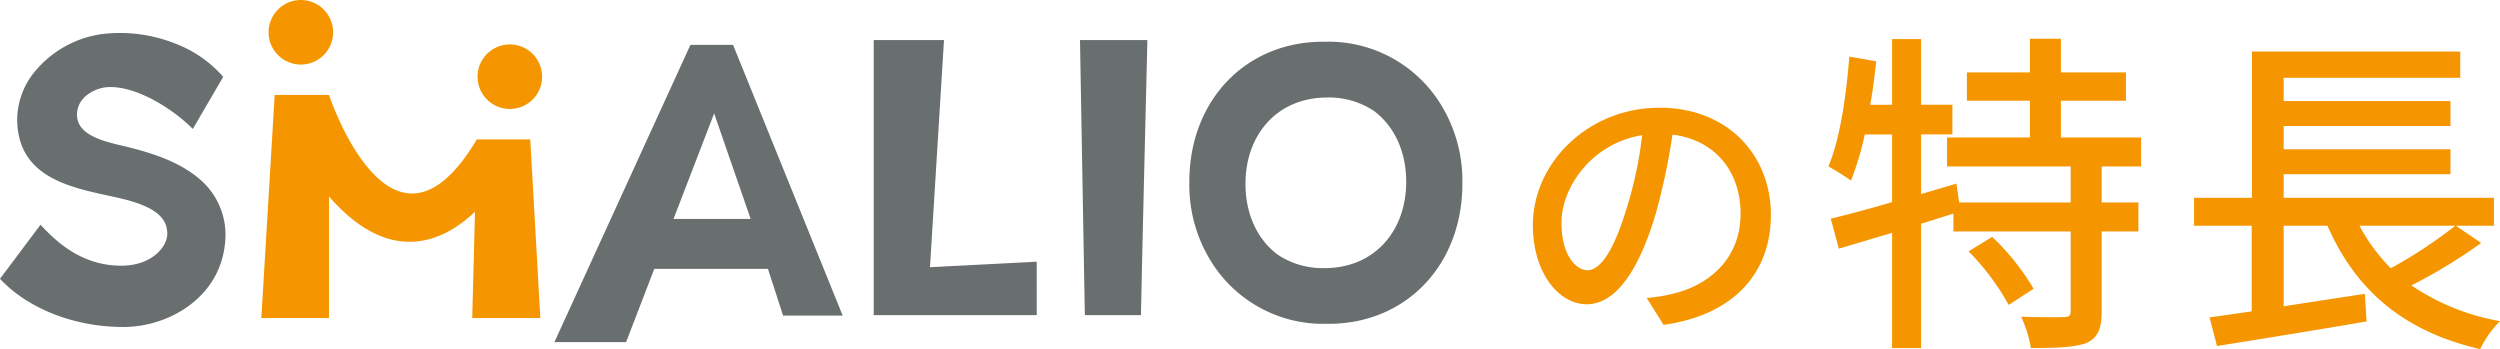
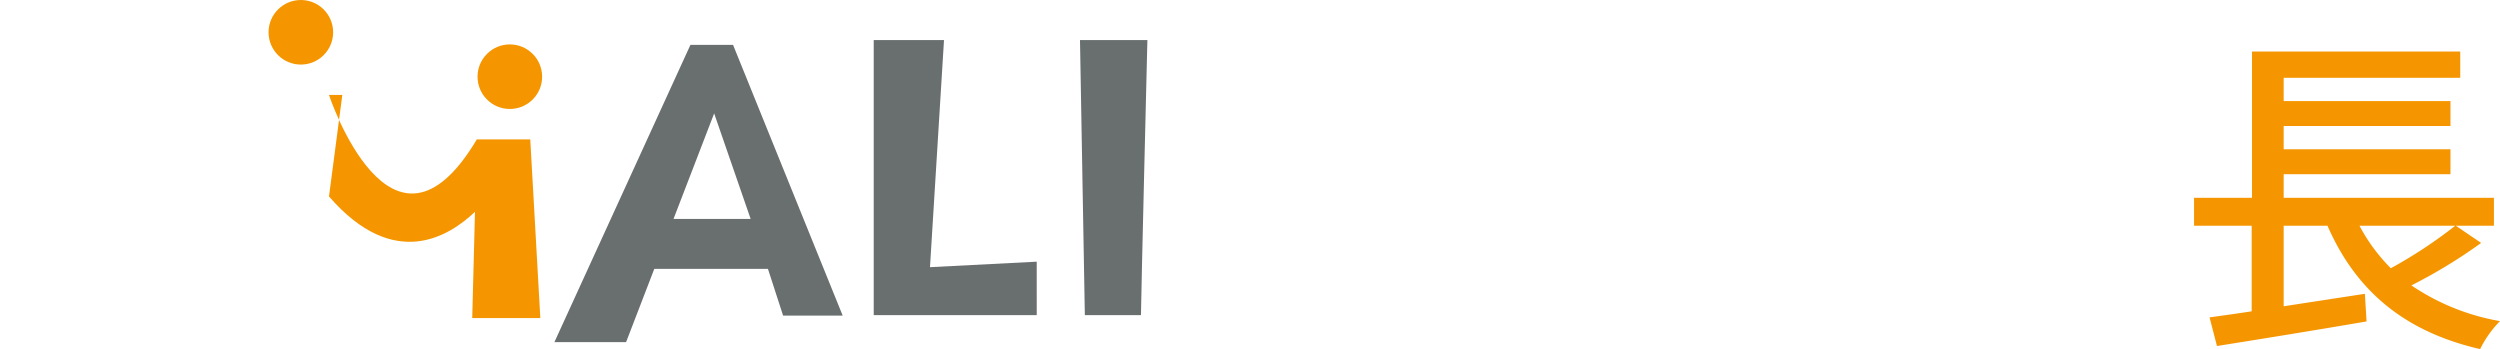
<svg xmlns="http://www.w3.org/2000/svg" id="smalio_title03" width="393.193" height="54.902" viewBox="0 0 393.193 54.902">
  <g id="グループ_107" data-name="グループ 107" transform="translate(-252.819 -557.823)">
    <g id="グループ_11" data-name="グループ 11">
-       <path id="パス_6" data-name="パス 6" d="M304.562,588.723c10.313,11.873,19,6.174,22.962,2.412l-.434,16.708H337.8l-1.584-28.1h-8.4c-13.453,22.618-23.257-6.983-23.259-6.99h-8.536l-2.1,35.089h10.637Z" fill="#f59600" />
+       <path id="パス_6" data-name="パス 6" d="M304.562,588.723c10.313,11.873,19,6.174,22.962,2.412l-.434,16.708H337.8l-1.584-28.1h-8.4c-13.453,22.618-23.257-6.983-23.259-6.99h-8.536h10.637Z" fill="#f59600" />
      <circle id="楕円形_2" data-name="楕円形 2" cx="5.078" cy="5.078" r="5.078" transform="translate(327.926 564.806)" fill="#f59600" />
      <circle id="楕円形_3" data-name="楕円形 3" cx="5.078" cy="5.078" r="5.078" transform="translate(295.057 557.823)" fill="#f59600" />
      <path id="パス_7" data-name="パス 7" d="M355.723,600.112h17.871l.088.252,2.3,7.093h9.37l-17.243-42.58h-6.7l-21.394,46.751h11.273Zm9.415-24.451,5.742,16.6H358.745Z" fill="#696e6e" />
      <path id="パス_8" data-name="パス 8" d="M415.871,598.979l-16.786.864,2.205-35.723H390.235v43.265h25.639Z" fill="#696e6e" />
      <path id="パス_9" data-name="パス 9" d="M432.266,607.385c.01-2.513,1.012-43.265,1.012-43.265h-10.6l.762,43.265Z" fill="#696e6e" />
-       <path id="パス_10" data-name="パス 10" d="M271.9,599.612c-5.962,0-9.9-3.46-12.347-6.062l-.361-.384-6.378,8.512.28.286c4.468,4.562,11.623,7.287,19.14,7.287,7.057,0,15.046-4.55,15.954-12.982a11.478,11.478,0,0,0-3.63-9.974c-3.522-3.213-8.414-4.579-12.724-5.608l-.083-.02c-2.1-.5-5.275-1.258-6.4-3.179a3.378,3.378,0,0,1-.268-2.666c.524-2.038,2.916-3.175,4.576-3.291,4.1-.288,9.548,2.83,13.092,6.181l.4.383,4.773-8.187-.228-.254a18.862,18.862,0,0,0-7.282-4.967,23.516,23.516,0,0,0-11.6-1.5,16.66,16.66,0,0,0-10.321,5.66,12,12,0,0,0-2.97,7.669c0,8.955,7.9,10.675,14.244,12.058.7.152,1.387.3,2.052.457,5.124,1.222,7.31,2.882,7.31,5.55C279.135,596.686,276.622,599.612,271.9,599.612Z" fill="#696e6e" />
-       <path id="パス_11" data-name="パス 11" d="M442.372,597.31l.006.012c.084.163.173.325.261.485a20.732,20.732,0,0,0,18.587,10.947c.091,0,.179-.006.27-.007s.185.007.279.007c12.154,0,21.044-9.206,21.044-22.057v-.3a22.79,22.79,0,0,0-2.5-10.564l-.005-.012c-.085-.164-.173-.325-.262-.485a20.729,20.729,0,0,0-18.587-10.952c-.09,0-.179.006-.269.007s-.185-.007-.28-.007c-12.154,0-21.044,9.206-21.044,22.057v.3A22.783,22.783,0,0,0,442.372,597.31Zm19.2-24.152a12.73,12.73,0,0,1,7.359,2.13c3.221,2.412,5.052,6.413,5.052,11.131,0,7.686-4.935,13.575-12.866,13.575a12.716,12.716,0,0,1-7.359-2.13c-3.221-2.412-5.053-6.413-5.053-11.131,0-7.687,4.935-13.575,12.868-13.575Z" fill="#696e6e" />
    </g>
  </g>
  <g id="グループ_581" data-name="グループ 581" transform="translate(-252.819 -557.823)">
-     <path id="パス_209" data-name="パス 209" d="M511.812,604.687a25.355,25.355,0,0,0,3.96-.63c5.714-1.3,10.8-5.446,10.8-12.645,0-6.479-3.869-11.564-10.709-12.42a101.949,101.949,0,0,1-2.655,12.51c-2.7,9.09-6.39,14.175-10.845,14.175-4.409,0-8.459-4.995-8.459-12.419,0-9.9,8.774-18.494,19.934-18.494,10.709,0,17.5,7.468,17.5,16.828,0,9.314-5.985,15.8-16.874,17.324Zm-3.15-14.13a61.732,61.732,0,0,0,2.43-11.474c-8.009,1.3-12.69,8.279-12.69,13.769,0,5.13,2.295,7.47,4.1,7.47C504.432,600.322,506.592,597.441,508.662,590.557Z" fill="#f59600" />
-   </g>
+     </g>
  <g id="グループ_582" data-name="グループ 582" transform="translate(-252.819 -557.823)">
-     <path id="パス_210" data-name="パス 210" d="M583.366,584v5.67h5.776v4.557h-5.776v12.613c0,2.65-.583,4.08-2.385,4.928-1.855.689-4.77.794-8.744.794a19.589,19.589,0,0,0-1.537-4.927c2.968.1,5.829.1,6.677.052.848,0,1.113-.211,1.113-.953V594.229H560.048V591.42l-5.087,1.59v19.554H550.4V594.441c-3.02.9-5.882,1.748-8.373,2.491l-1.271-4.717c2.649-.635,5.988-1.536,9.644-2.6V578.967h-4.292a45.921,45.921,0,0,1-2.173,7.26,37.16,37.16,0,0,0-3.55-2.225c1.8-4.293,2.808-10.971,3.285-17.276l4.24.741c-.265,2.279-.53,4.611-.954,6.837H550.4V563.97h4.558V574.3h4.928v4.663h-4.928v9.381l5.564-1.644.424,2.968H578.49V584H559.042v-4.559h13.036v-5.775h-9.91v-4.451h9.91v-5.3h4.875v5.3h10.228v4.451H576.953v5.775h12.613V584Zm-17.223,11.075a37.92,37.92,0,0,1,6.518,8.161l-3.922,2.543a38.3,38.3,0,0,0-6.306-8.426Z" fill="#f59600" />
    <path id="パス_211" data-name="パス 211" d="M643.043,596.031a80.941,80.941,0,0,1-10.969,6.678,35.7,35.7,0,0,0,13.938,5.617,16.994,16.994,0,0,0-3.127,4.4c-11.977-2.756-19.555-9.221-24.007-19.4h-6.889v12.666l12.772-1.961.264,4.346c-8.319,1.431-17.222,2.861-23.529,3.868l-1.165-4.505c1.907-.264,4.186-.582,6.624-.953V593.328h-9.062v-4.4h9.115v-23h32.75v4.133H611.989v3.657h26.232v3.922H611.989V581.3h26.232v3.922H611.989v3.709h33.068v4.4h-5.988Zm-19.13-2.7a27.909,27.909,0,0,0,4.928,6.678,72.835,72.835,0,0,0,10.122-6.678Z" fill="#f59600" />
  </g>
</svg>